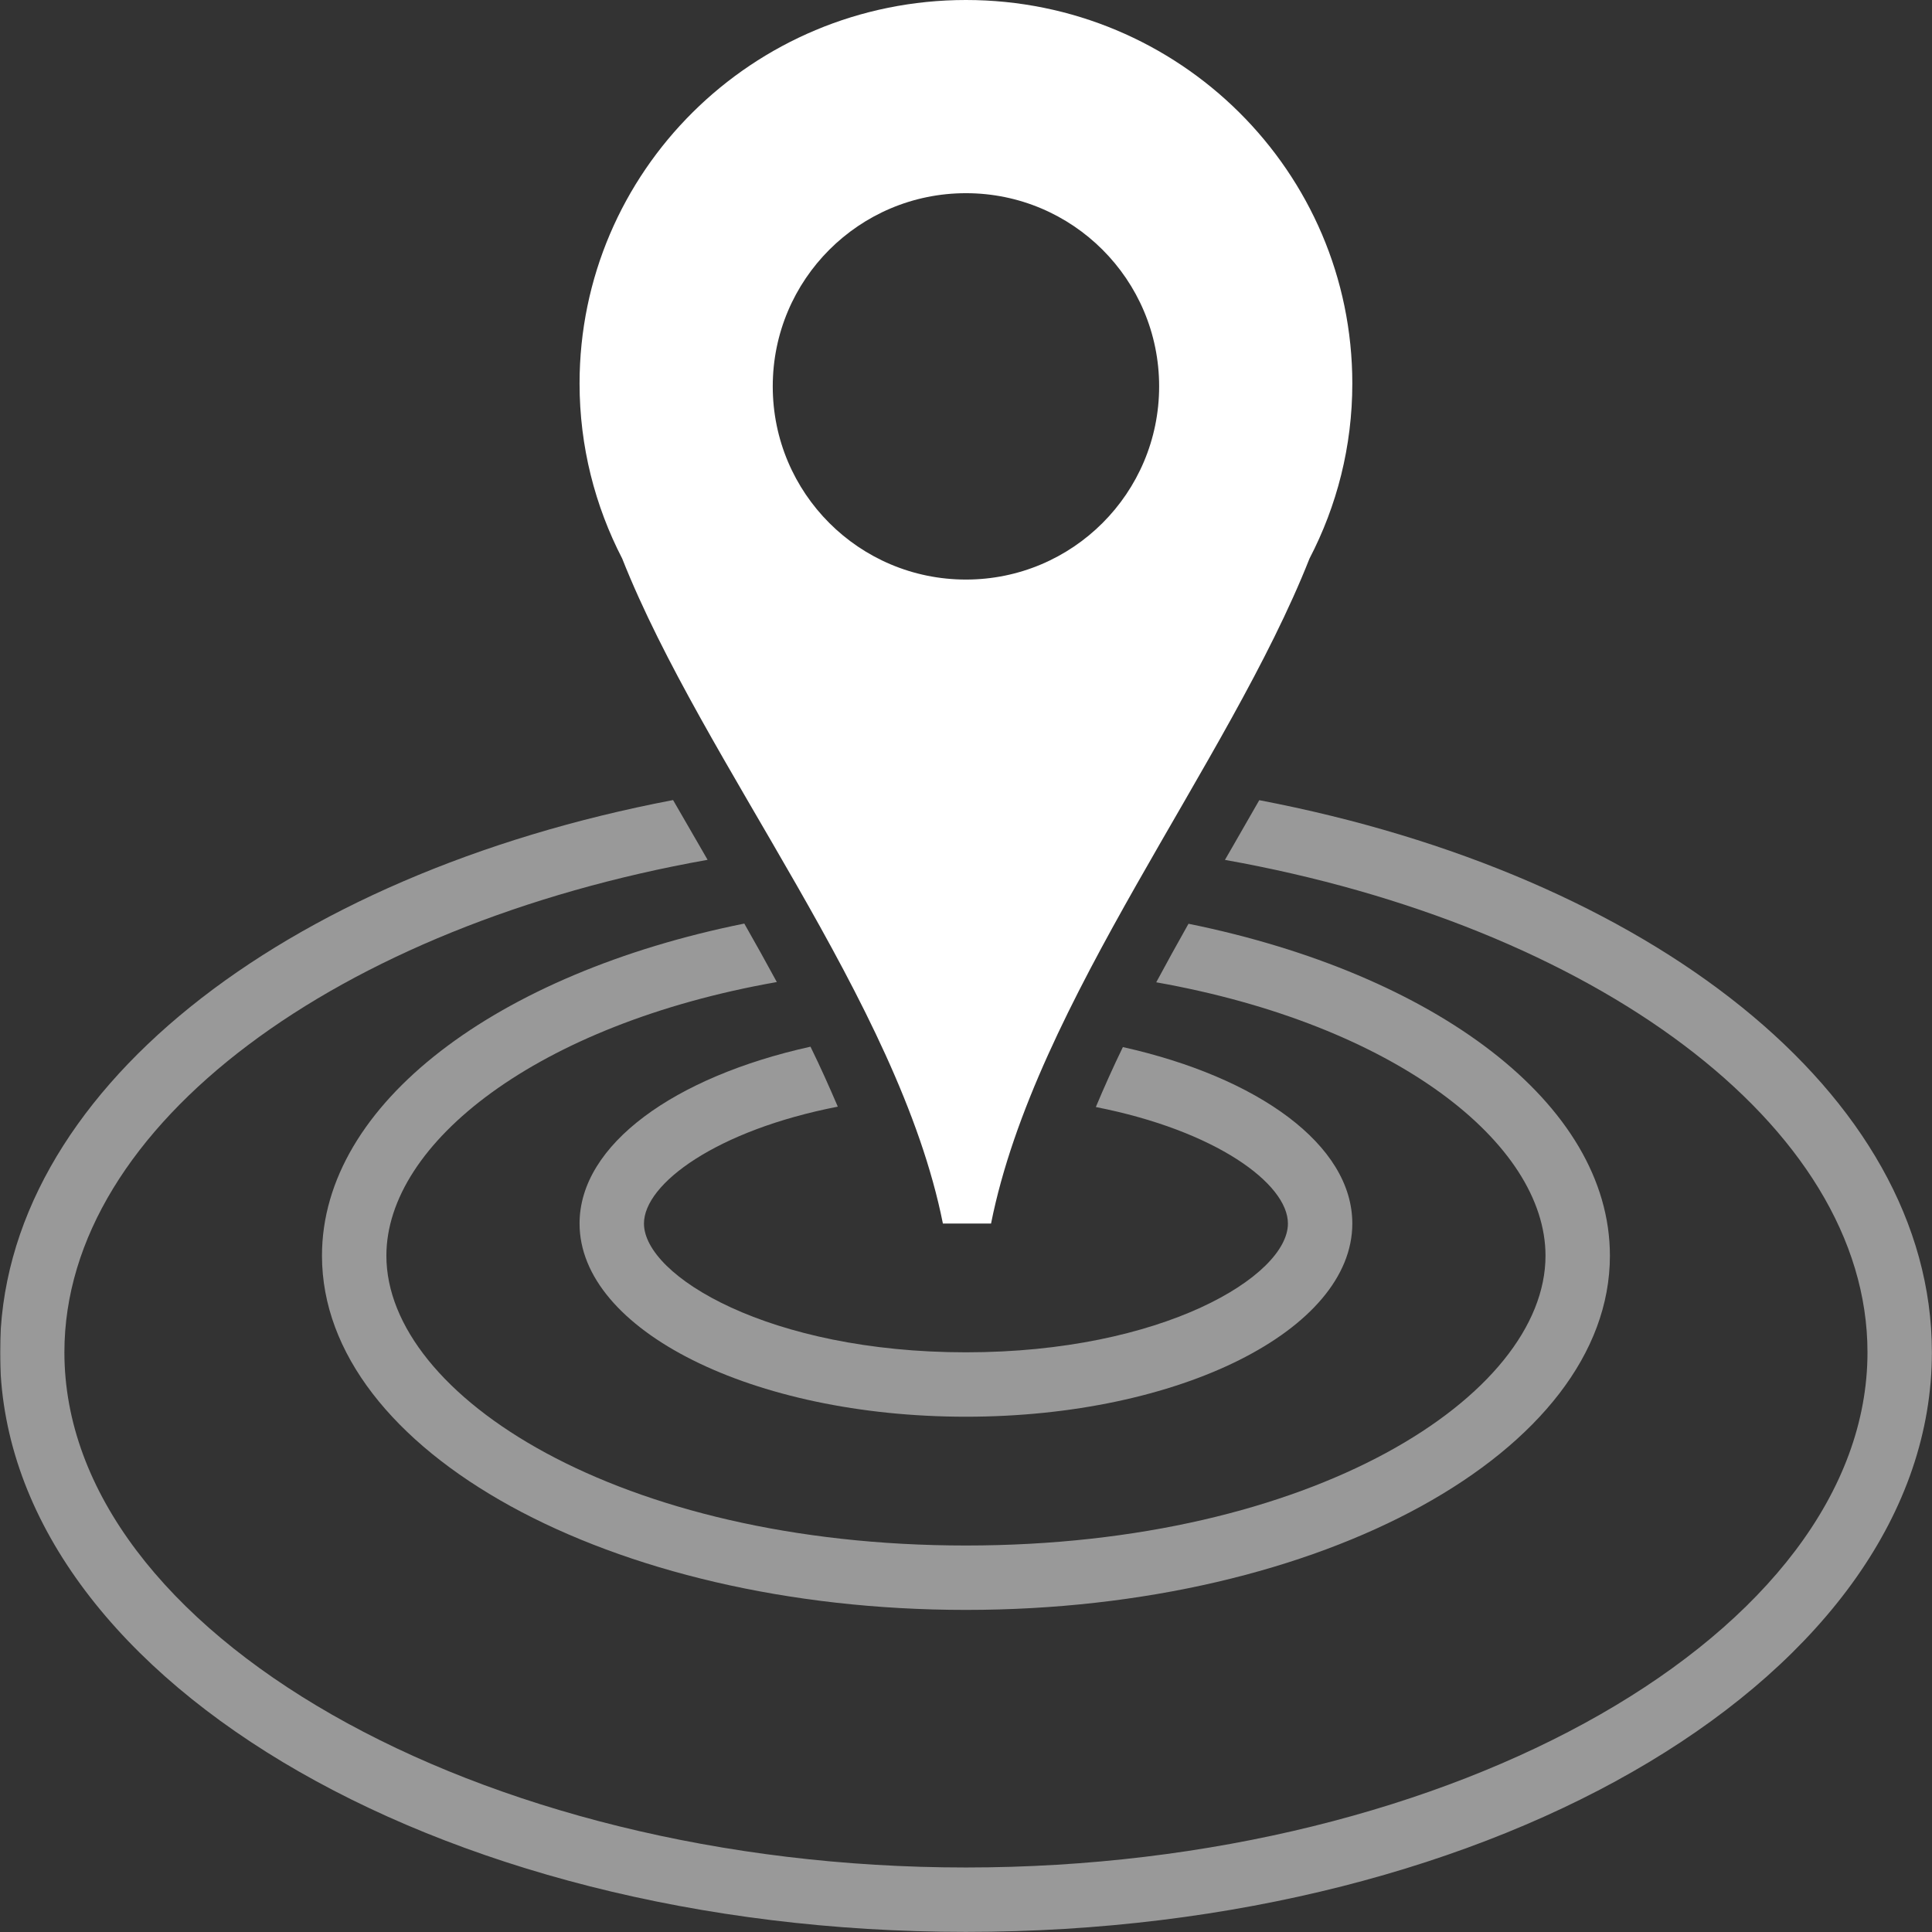
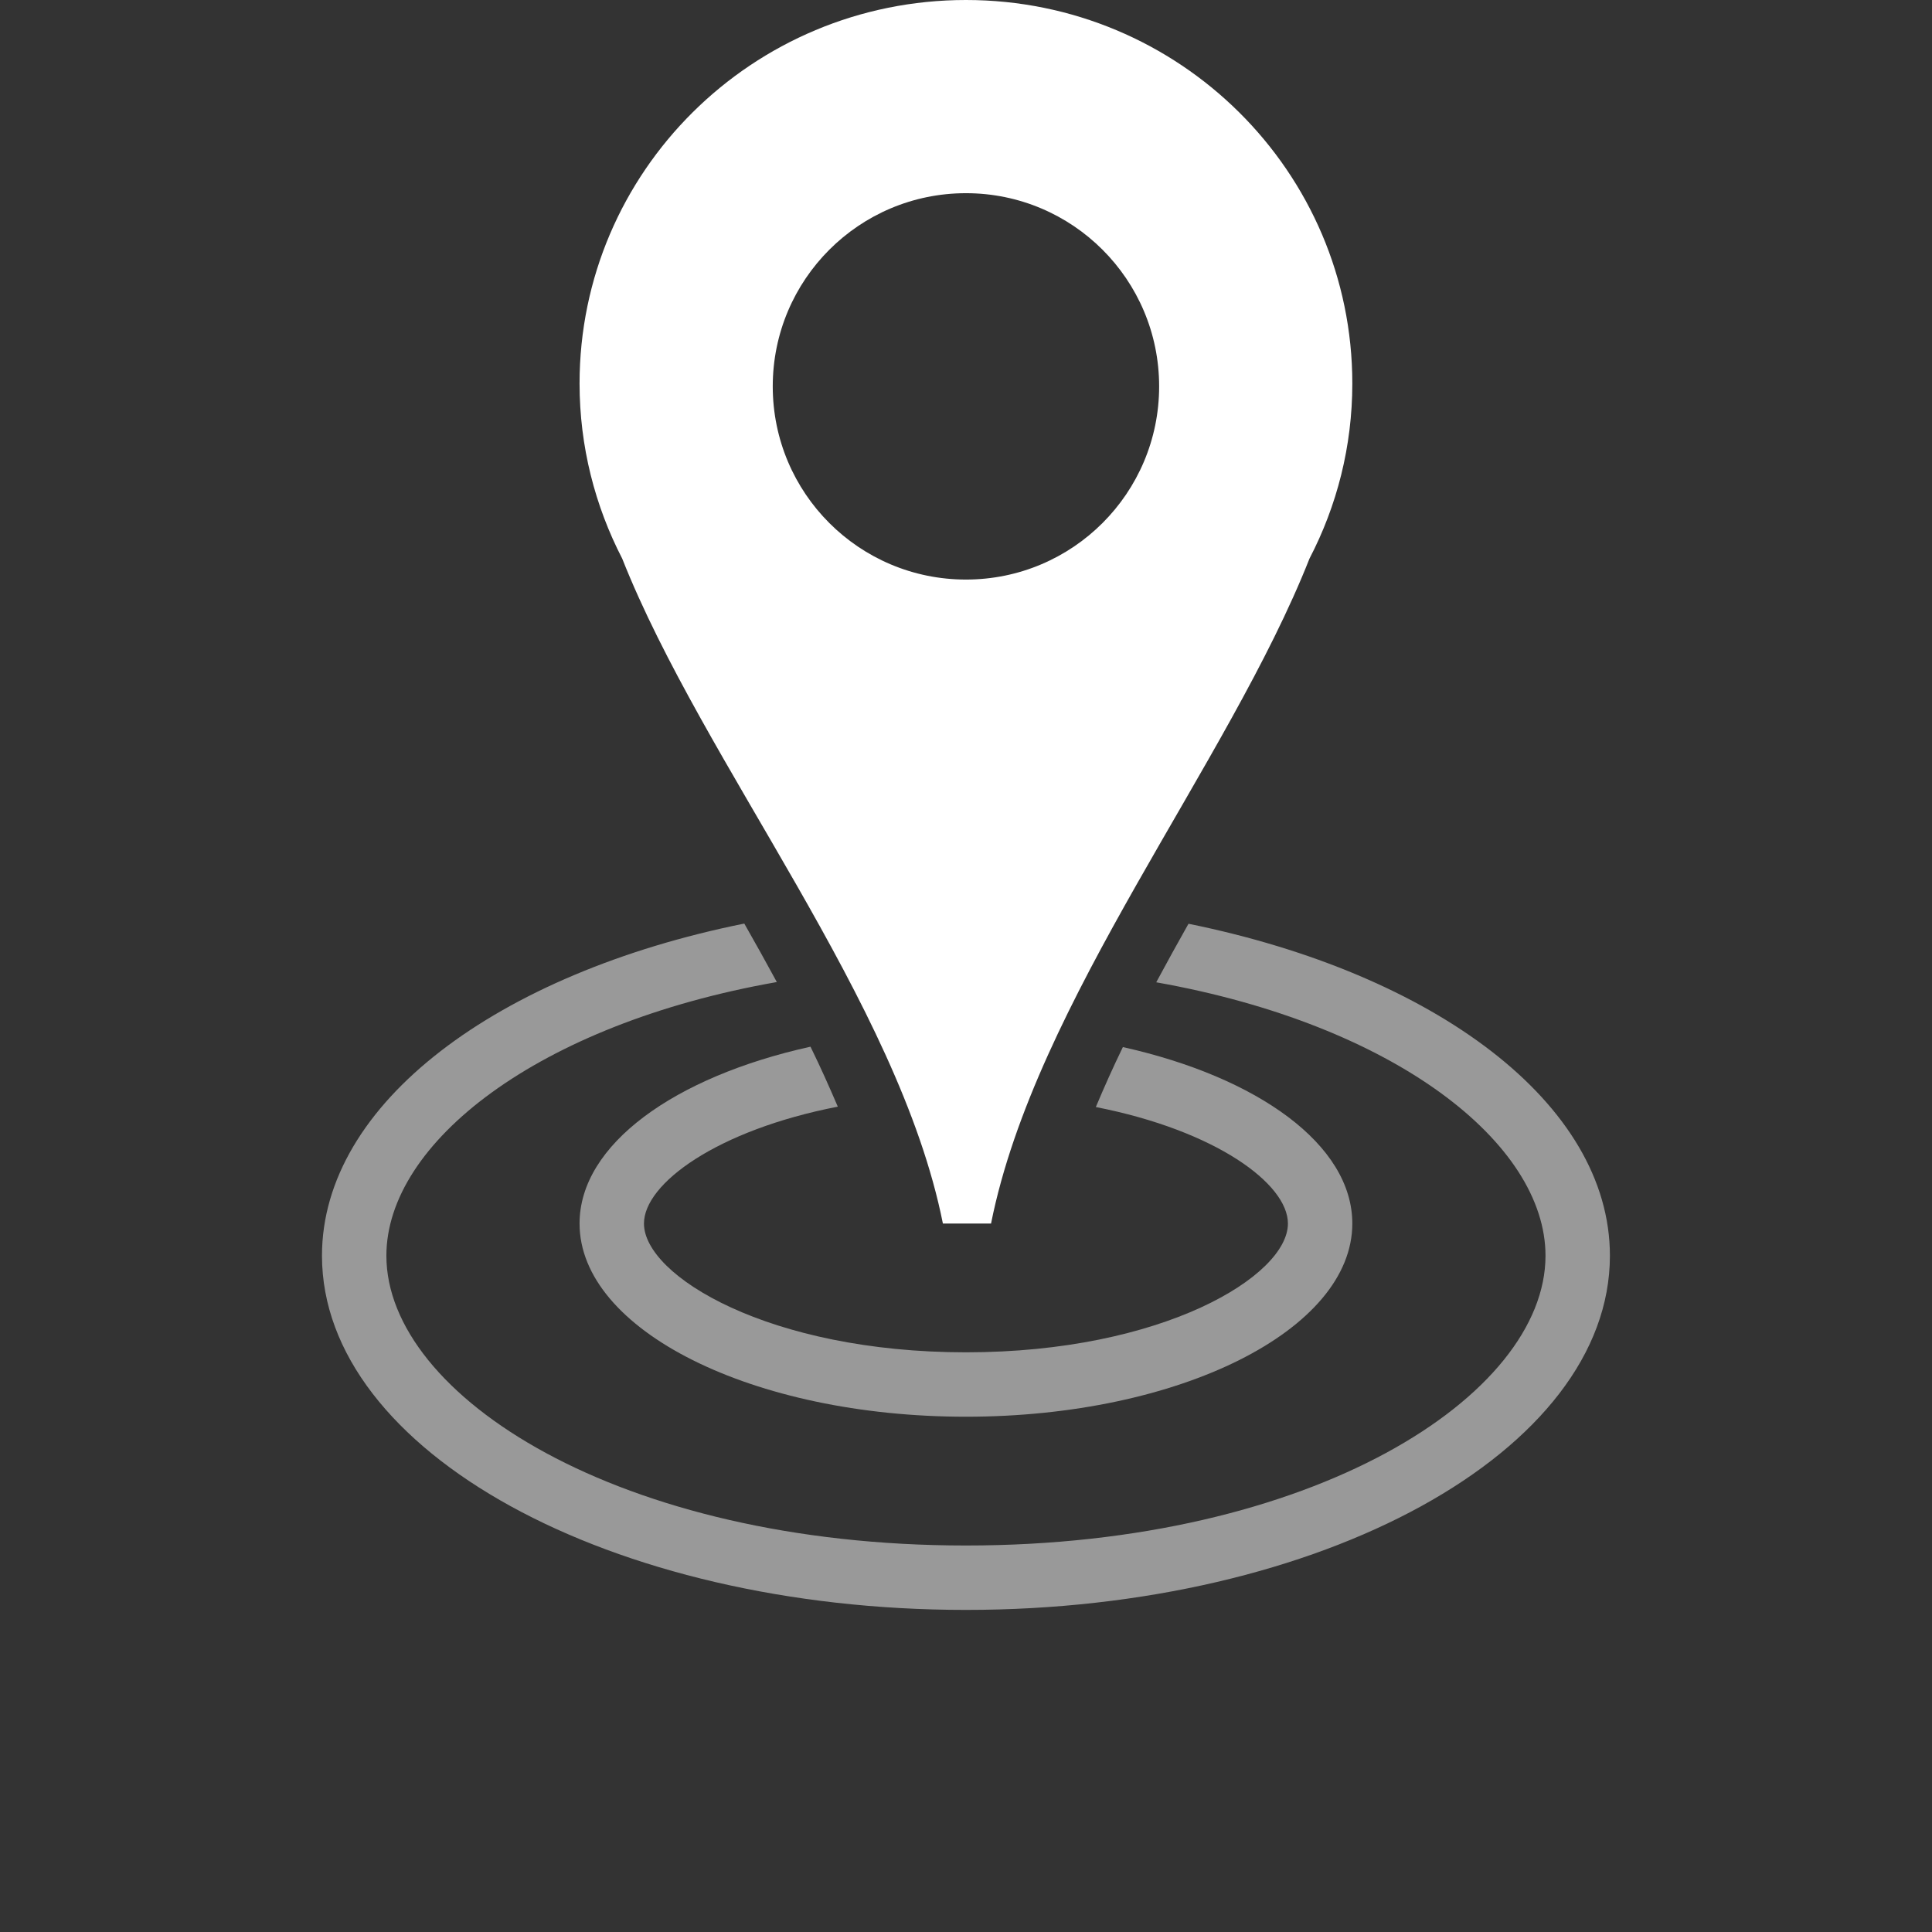
<svg xmlns="http://www.w3.org/2000/svg" width="1080" zoomAndPan="magnify" viewBox="0 0 810 810" height="1080" preserveAspectRatio="xMidYMid meet" version="1.0">
  <rect x="0" y="0" width="810" height="810" fill="#333333" stroke="none" />
  <defs>
    <filter x="0%" y="0%" width="100%" height="100%" id="4c00418943">
      <feColorMatrix values="0 0 0 0 1 0 0 0 0 1 0 0 0 0 1 0 0 0 1 0" color-interpolation-filters="sRGB" />
    </filter>
    <mask id="18614fd4e9">
      <g filter="url(#4c00418943)">
        <rect x="-81" width="972" fill="#000000" y="-81" height="972" fill-opacity="0.5" />
      </g>
    </mask>
    <clipPath id="f8c6b4a164">
      <rect x="0" width="810" y="0" height="487" />
    </clipPath>
    <mask id="9372ad6f2f">
      <g filter="url(#4c00418943)">
        <rect x="-81" width="972" fill="#000000" y="-81" height="972" fill-opacity="0.5" />
      </g>
    </mask>
    <clipPath id="994febbe02">
      <path d="M 0.879 10 L 541 10 L 541 298 L 0.879 298 Z M 0.879 10 " clip-rule="nonzero" />
    </clipPath>
    <clipPath id="45821c89c3">
      <rect x="0" width="542" y="0" height="299" />
    </clipPath>
    <mask id="021a6d4663">
      <g filter="url(#4c00418943)">
        <rect x="-81" width="972" fill="#000000" y="-81" height="972" fill-opacity="0.5" />
      </g>
    </mask>
    <clipPath id="a9e4189b15">
      <path d="M 0.879 7 L 325 7 L 325 163 L 0.879 163 Z M 0.879 7 " clip-rule="nonzero" />
    </clipPath>
    <clipPath id="dc62951811">
      <rect x="0" width="326" y="0" height="163" />
    </clipPath>
    <clipPath id="58ccfb2f2e">
-       <path d="M 386.148 314.504 L 423.852 314.504 L 423.852 355.891 L 386.148 355.891 Z M 386.148 314.504 " clip-rule="nonzero" />
+       <path d="M 386.148 314.504 L 423.852 314.504 L 423.852 355.891 L 386.148 355.891 M 386.148 314.504 " clip-rule="nonzero" />
    </clipPath>
    <clipPath id="49c294ea35">
      <path d="M 405 314.504 C 415.41 314.504 423.852 322.945 423.852 333.355 L 423.852 336.938 C 423.852 347.352 415.41 355.789 405 355.789 C 394.59 355.789 386.148 347.352 386.148 336.938 L 386.148 333.355 C 386.148 322.945 394.59 314.504 405 314.504 Z M 405 314.504 " clip-rule="nonzero" />
    </clipPath>
  </defs>
  <g mask="url(#18614fd4e9)">
    <g transform="matrix(1, 0, 0, 1, 0, 323)">
      <g clip-path="url(#f8c6b4a164)">
-         <path fill="#ffffff" d="M 527.953 12.48 C 524.012 19.367 520.07 26.25 516.02 33.27 C 515.211 34.676 514.375 36.105 513.562 37.512 C 667.48 64.941 782.953 148.367 782.953 243.965 C 782.953 361.031 609.867 459.953 404.977 459.953 C 200.086 459.953 27 361.031 27 243.965 C 27 148.312 142.605 64.832 296.66 37.484 C 295.957 36.242 295.227 34.973 294.5 33.73 C 290.312 26.523 286.238 19.5 282.188 12.43 C 118.578 43.637 0 135.434 0 243.965 C 0 378.176 181.293 486.953 404.977 486.953 C 628.656 486.953 809.953 378.176 809.953 243.965 C 809.953 135.488 691.457 43.691 527.953 12.48 Z M 527.953 12.48 " fill-opacity="1" fill-rule="nonzero" />
-       </g>
+         </g>
    </g>
  </g>
  <g mask="url(#9372ad6f2f)">
    <g transform="matrix(1, 0, 0, 1, 134, 377)">
      <g clip-path="url(#45821c89c3)">
        <g clip-path="url(#994febbe02)">
          <path fill="#ffffff" d="M 0.992 149.469 C 0.992 231.465 121.863 297.961 270.977 297.961 C 420.062 297.961 540.961 231.465 540.961 149.469 C 540.961 85.535 467.336 31.188 364.281 10.293 C 359.668 18.473 355.156 26.652 350.758 34.832 C 450.895 52.598 513.961 102.328 513.961 149.469 C 513.961 208.164 416.336 270.961 270.977 270.961 C 125.617 270.961 27.992 208.164 27.992 149.469 C 27.992 102.25 91.273 52.41 191.684 34.727 C 187.254 26.547 182.691 18.363 178.047 10.211 C 74.805 31.027 0.992 85.457 0.992 149.469 Z M 0.992 149.469 " fill-opacity="1" fill-rule="nonzero" />
        </g>
      </g>
    </g>
  </g>
  <g mask="url(#021a6d4663)">
    <g transform="matrix(1, 0, 0, 1, 242, 431)">
      <g clip-path="url(#dc62951811)">
        <g clip-path="url(#a9e4189b15)">
          <path fill="#ffffff" d="M 0.984 81.969 C 0.984 126.68 73.504 162.965 162.977 162.965 C 252.422 162.965 324.965 126.68 324.965 81.969 C 324.965 48.949 285.414 20.629 228.77 7.996 C 224.668 16.445 220.941 24.789 217.434 33.129 C 267.785 43.012 297.969 65.312 297.969 81.969 C 297.969 103.973 245.375 135.965 162.977 135.965 C 80.578 135.965 27.984 103.973 27.984 81.969 C 27.984 65.258 58.492 42.848 109.25 32.969 C 105.688 24.652 101.934 16.254 97.801 7.832 C 40.836 20.414 0.984 48.844 0.984 81.969 Z M 0.984 81.969 " fill-opacity="1" fill-rule="nonzero" />
        </g>
      </g>
    </g>
  </g>
  <path fill="#ffffff" d="M 404.977 0 C 315.477 0 242.984 71.977 242.984 160.777 C 242.984 187.18 249.465 212.125 260.859 234.184 C 294.984 320.391 376.707 419.746 395.312 512.969 C 399.332 512.969 411.457 512.969 415.504 512.969 C 434.082 419.746 514.969 320.391 549.012 234.184 C 560.488 212.125 566.965 187.207 566.965 160.777 C 566.965 71.977 494.422 0 404.977 0 Z M 404.977 242.984 C 360.211 242.984 323.98 206.754 323.98 161.992 C 323.98 117.227 360.211 80.996 404.977 80.996 C 449.711 80.996 485.973 117.227 485.973 161.992 C 485.973 206.754 449.711 242.984 404.977 242.984 Z M 404.977 242.984 " fill-opacity="1" fill-rule="nonzero" />
  <g clip-path="url(#58ccfb2f2e)">
    <g clip-path="url(#49c294ea35)">
      <path fill="#ffffff" d="M 386.148 314.504 L 423.852 314.504 L 423.852 355.742 L 386.148 355.742 Z M 386.148 314.504 " fill-opacity="1" fill-rule="nonzero" />
    </g>
  </g>
</svg>